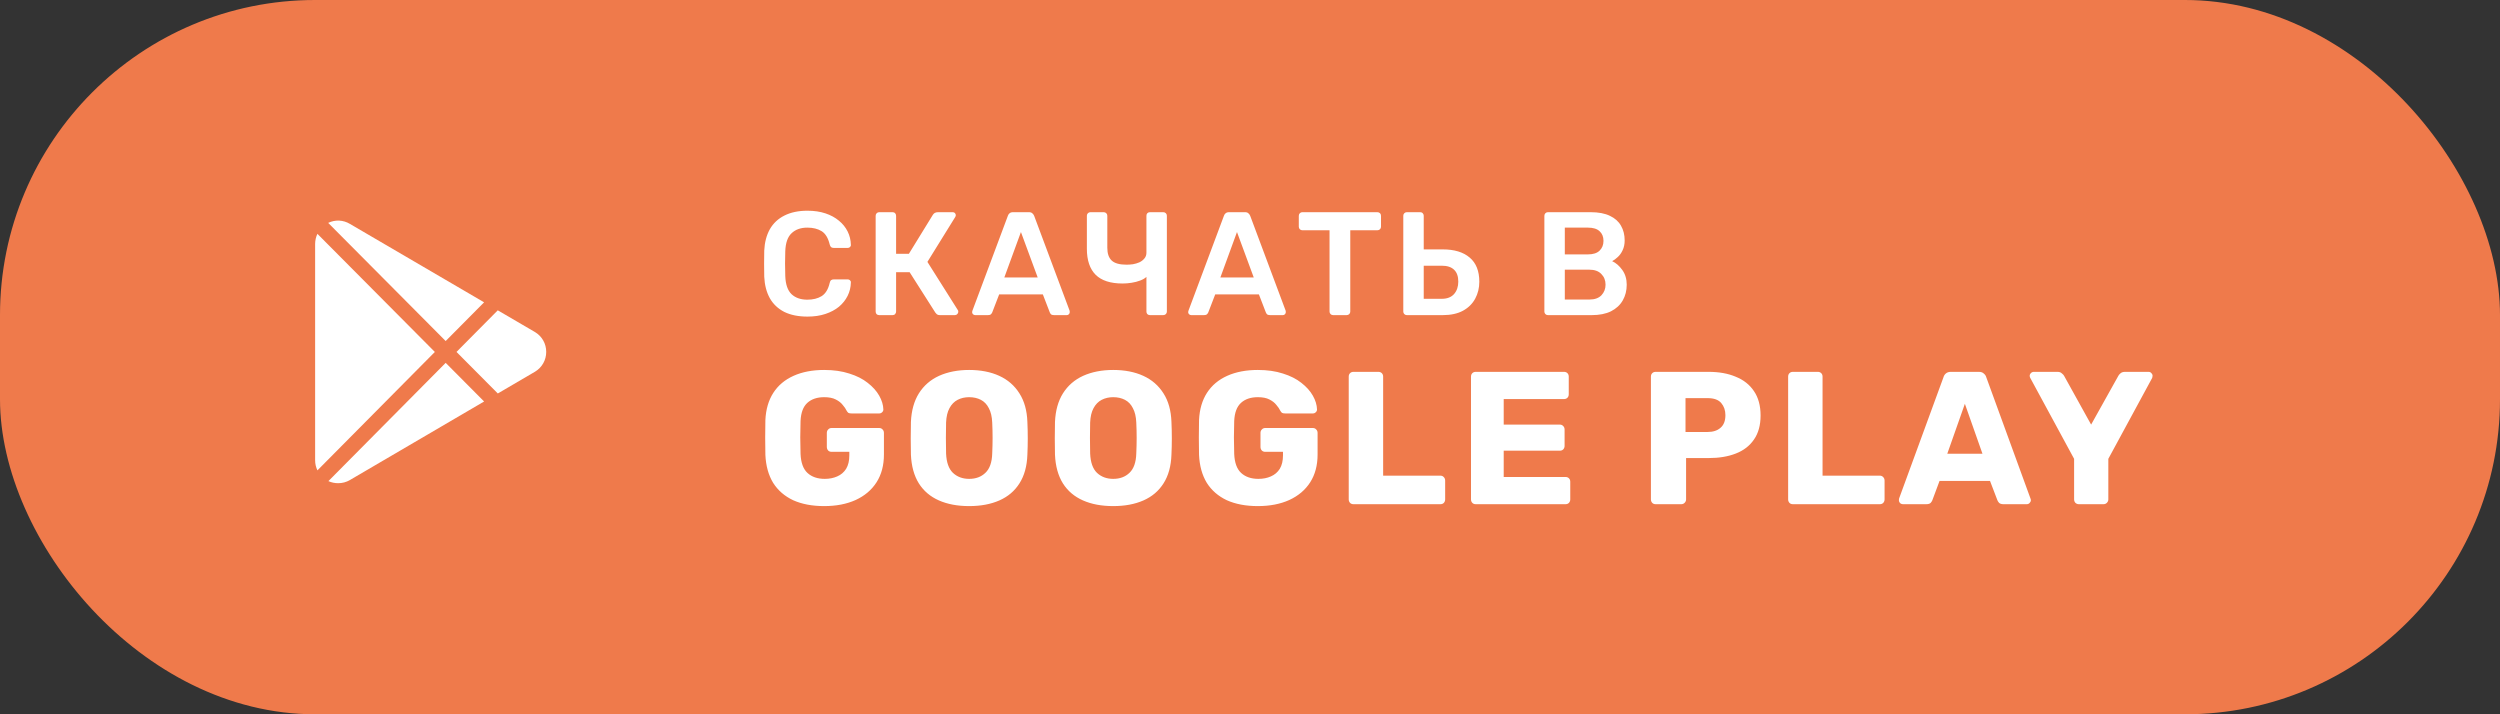
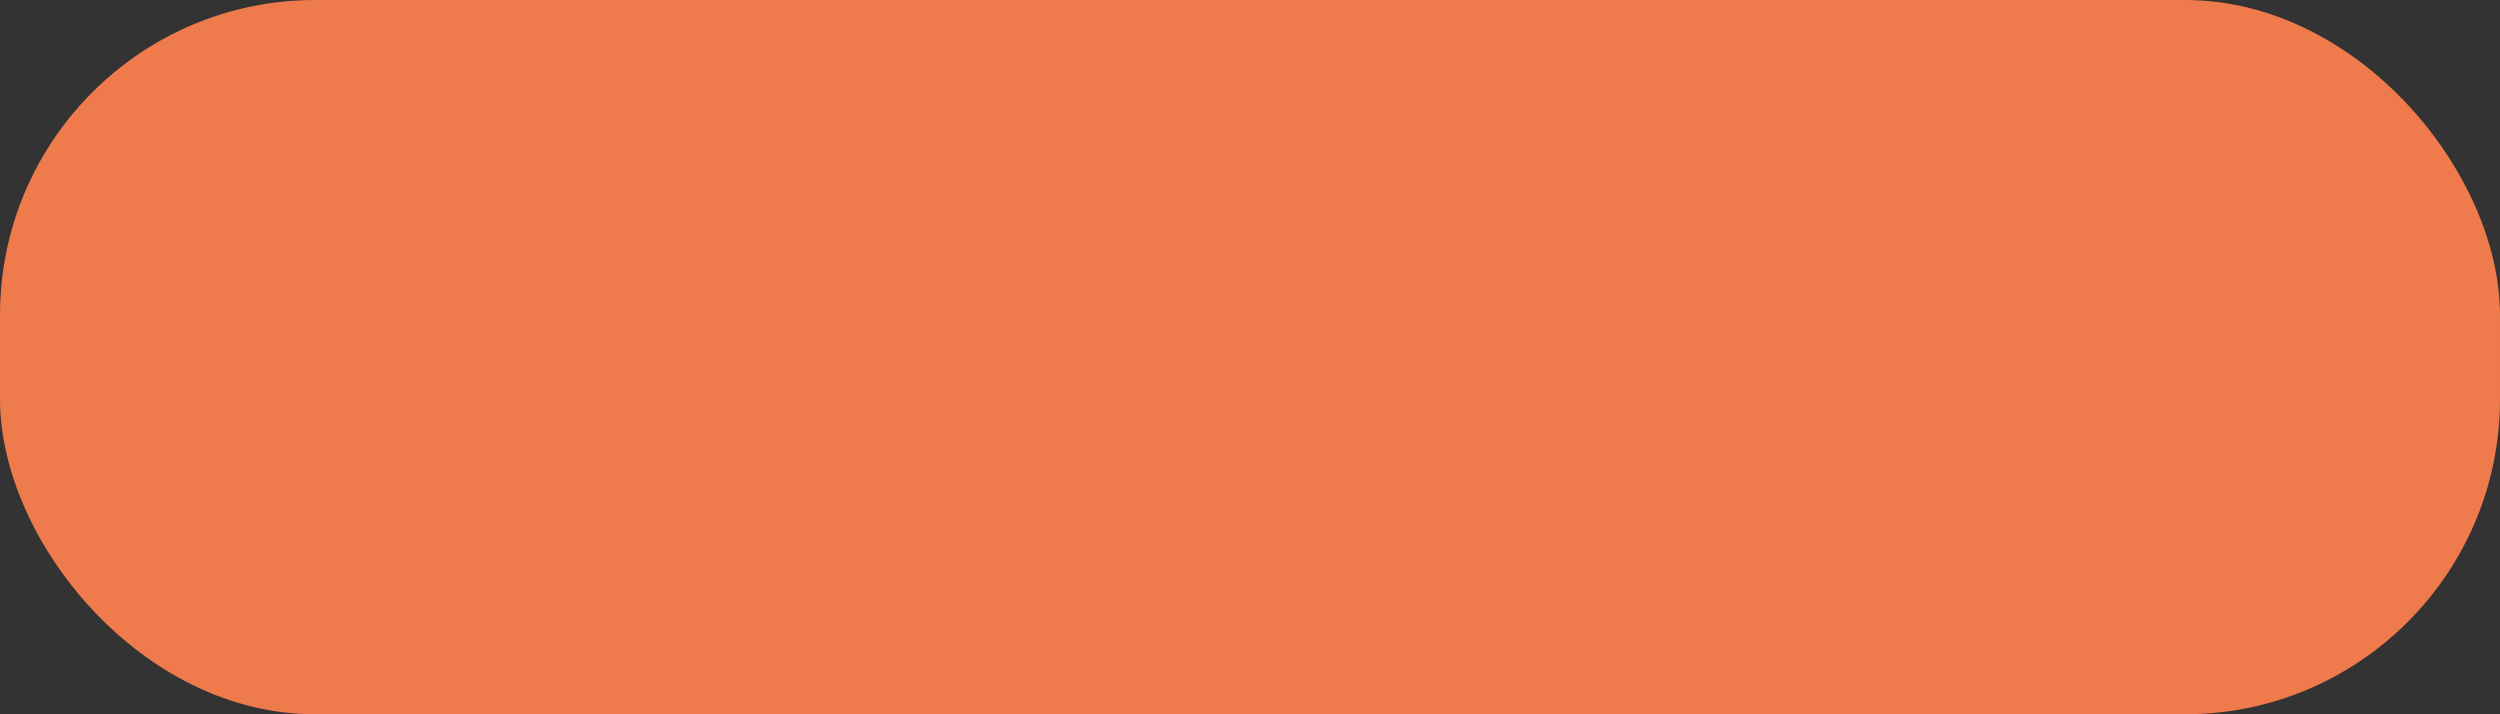
<svg xmlns="http://www.w3.org/2000/svg" width="238" height="68" viewBox="0 0 238 68" fill="none">
  <rect x="0" y="0" width="238" height="68" fill="#333333" stroke="none" />
  <rect width="238" height="68" rx="30" fill="#EF7A4B" />
-   <path d="M76.872 30.14C76.004 30.14 75.267 29.991 74.66 29.692C74.063 29.384 73.605 28.95 73.288 28.39C72.971 27.821 72.793 27.139 72.756 26.346C72.747 25.963 72.742 25.553 72.742 25.114C72.742 24.675 72.747 24.255 72.756 23.854C72.793 23.07 72.971 22.393 73.288 21.824C73.615 21.255 74.077 20.821 74.674 20.522C75.281 20.214 76.013 20.06 76.872 20.06C77.507 20.06 78.076 20.144 78.58 20.312C79.084 20.48 79.513 20.713 79.868 21.012C80.223 21.301 80.498 21.642 80.694 22.034C80.89 22.426 80.993 22.851 81.002 23.308C81.011 23.392 80.983 23.462 80.918 23.518C80.862 23.574 80.792 23.602 80.708 23.602H79.378C79.275 23.602 79.191 23.579 79.126 23.532C79.061 23.476 79.014 23.387 78.986 23.266C78.837 22.65 78.58 22.23 78.216 22.006C77.852 21.782 77.399 21.67 76.858 21.67C76.233 21.67 75.733 21.847 75.36 22.202C74.987 22.547 74.786 23.121 74.758 23.924C74.73 24.689 74.73 25.473 74.758 26.276C74.786 27.079 74.987 27.657 75.36 28.012C75.733 28.357 76.233 28.53 76.858 28.53C77.399 28.53 77.852 28.418 78.216 28.194C78.589 27.961 78.846 27.541 78.986 26.934C79.014 26.803 79.061 26.715 79.126 26.668C79.191 26.621 79.275 26.598 79.378 26.598H80.708C80.792 26.598 80.862 26.626 80.918 26.682C80.983 26.738 81.011 26.808 81.002 26.892C80.993 27.349 80.89 27.774 80.694 28.166C80.498 28.558 80.223 28.903 79.868 29.202C79.513 29.491 79.084 29.72 78.58 29.888C78.076 30.056 77.507 30.14 76.872 30.14ZM83.698 30C83.605 30 83.526 29.972 83.46 29.916C83.395 29.851 83.362 29.767 83.362 29.664V20.55C83.362 20.447 83.395 20.363 83.46 20.298C83.526 20.233 83.605 20.2 83.698 20.2H84.972C85.075 20.2 85.154 20.233 85.21 20.298C85.276 20.363 85.308 20.447 85.308 20.55V24.162H86.526L88.808 20.452C88.855 20.377 88.916 20.317 88.99 20.27C89.074 20.223 89.182 20.2 89.312 20.2H90.698C90.792 20.2 90.862 20.228 90.908 20.284C90.964 20.34 90.992 20.41 90.992 20.494C90.992 20.541 90.974 20.597 90.936 20.662L88.29 24.932L91.188 29.524C91.216 29.552 91.23 29.603 91.23 29.678C91.23 29.762 91.198 29.837 91.132 29.902C91.076 29.967 91.002 30 90.908 30H89.466C89.345 30 89.252 29.972 89.186 29.916C89.13 29.86 89.084 29.809 89.046 29.762L86.596 25.912H85.308V29.664C85.308 29.757 85.276 29.837 85.21 29.902C85.154 29.967 85.075 30 84.972 30H83.698ZM92.839 30C92.765 30 92.695 29.972 92.629 29.916C92.573 29.86 92.545 29.79 92.545 29.706C92.545 29.669 92.555 29.627 92.573 29.58L95.947 20.55C95.975 20.457 96.027 20.377 96.101 20.312C96.185 20.237 96.297 20.2 96.437 20.2H97.963C98.103 20.2 98.211 20.237 98.285 20.312C98.36 20.377 98.416 20.457 98.453 20.55L101.827 29.58C101.837 29.627 101.841 29.669 101.841 29.706C101.841 29.79 101.813 29.86 101.757 29.916C101.701 29.972 101.636 30 101.561 30H100.343C100.213 30 100.115 29.972 100.049 29.916C99.993 29.851 99.956 29.79 99.937 29.734L99.279 28.026H95.121L94.463 29.734C94.445 29.79 94.403 29.851 94.337 29.916C94.281 29.972 94.188 30 94.057 30H92.839ZM95.611 26.416H98.789L97.193 22.09L95.611 26.416ZM109.476 30C109.374 30 109.29 29.967 109.224 29.902C109.168 29.837 109.14 29.757 109.14 29.664V26.36C108.991 26.5 108.79 26.617 108.538 26.71C108.296 26.803 108.025 26.873 107.726 26.92C107.437 26.967 107.152 26.99 106.872 26.99C105.724 26.99 104.87 26.715 104.31 26.164C103.75 25.604 103.47 24.778 103.47 23.686V20.536C103.47 20.443 103.503 20.363 103.568 20.298C103.634 20.233 103.713 20.2 103.806 20.2H105.066C105.169 20.2 105.253 20.233 105.318 20.298C105.384 20.363 105.416 20.443 105.416 20.536V23.588C105.416 24.139 105.556 24.545 105.836 24.806C106.116 25.067 106.588 25.198 107.25 25.198C107.437 25.198 107.638 25.184 107.852 25.156C108.067 25.119 108.272 25.058 108.468 24.974C108.664 24.881 108.823 24.759 108.944 24.61C109.075 24.461 109.14 24.274 109.14 24.05V20.536C109.14 20.443 109.168 20.363 109.224 20.298C109.29 20.233 109.374 20.2 109.476 20.2H110.736C110.839 20.2 110.923 20.233 110.988 20.298C111.054 20.363 111.086 20.443 111.086 20.536V29.664C111.086 29.757 111.054 29.837 110.988 29.902C110.923 29.967 110.839 30 110.736 30H109.476ZM113.407 30C113.333 30 113.263 29.972 113.197 29.916C113.141 29.86 113.113 29.79 113.113 29.706C113.113 29.669 113.123 29.627 113.141 29.58L116.515 20.55C116.543 20.457 116.595 20.377 116.669 20.312C116.753 20.237 116.865 20.2 117.005 20.2H118.531C118.671 20.2 118.779 20.237 118.853 20.312C118.928 20.377 118.984 20.457 119.021 20.55L122.395 29.58C122.405 29.627 122.409 29.669 122.409 29.706C122.409 29.79 122.381 29.86 122.325 29.916C122.269 29.972 122.204 30 122.129 30H120.911C120.781 30 120.683 29.972 120.617 29.916C120.561 29.851 120.524 29.79 120.505 29.734L119.847 28.026H115.689L115.031 29.734C115.013 29.79 114.971 29.851 114.905 29.916C114.849 29.972 114.756 30 114.625 30H113.407ZM116.179 26.416H119.357L117.761 22.09L116.179 26.416ZM126.908 30C126.815 30 126.736 29.967 126.67 29.902C126.605 29.837 126.572 29.757 126.572 29.664V21.922H123.982C123.889 21.922 123.81 21.889 123.744 21.824C123.679 21.759 123.646 21.679 123.646 21.586V20.55C123.646 20.447 123.679 20.363 123.744 20.298C123.81 20.233 123.889 20.2 123.982 20.2H131.122C131.225 20.2 131.309 20.233 131.374 20.298C131.44 20.363 131.472 20.447 131.472 20.55V21.586C131.472 21.679 131.44 21.759 131.374 21.824C131.309 21.889 131.225 21.922 131.122 21.922H128.546V29.664C128.546 29.757 128.514 29.837 128.448 29.902C128.383 29.967 128.299 30 128.196 30H126.908ZM133.929 30C133.835 30 133.756 29.967 133.691 29.902C133.625 29.837 133.593 29.757 133.593 29.664V20.536C133.593 20.443 133.625 20.363 133.691 20.298C133.756 20.233 133.835 20.2 133.929 20.2H135.203C135.305 20.2 135.385 20.233 135.441 20.298C135.506 20.363 135.539 20.443 135.539 20.536V23.742H137.345C138.455 23.742 139.314 24.003 139.921 24.526C140.527 25.039 140.831 25.805 140.831 26.822C140.831 27.41 140.7 27.947 140.439 28.432C140.177 28.917 139.79 29.3 139.277 29.58C138.763 29.86 138.119 30 137.345 30H133.929ZM135.539 28.446H137.261C137.765 28.446 138.152 28.297 138.423 27.998C138.693 27.69 138.829 27.293 138.829 26.808C138.829 26.304 138.693 25.926 138.423 25.674C138.161 25.422 137.774 25.296 137.261 25.296H135.539V28.446ZM147.36 30C147.267 30 147.187 29.967 147.122 29.902C147.057 29.837 147.024 29.757 147.024 29.664V20.55C147.024 20.447 147.057 20.363 147.122 20.298C147.187 20.233 147.267 20.2 147.36 20.2H151.42C152.176 20.2 152.792 20.317 153.268 20.55C153.744 20.774 154.094 21.087 154.318 21.488C154.551 21.889 154.668 22.356 154.668 22.888C154.668 23.243 154.603 23.555 154.472 23.826C154.351 24.087 154.197 24.302 154.01 24.47C153.833 24.638 153.655 24.769 153.478 24.862C153.842 25.03 154.164 25.31 154.444 25.702C154.724 26.094 154.864 26.561 154.864 27.102C154.864 27.662 154.738 28.161 154.486 28.6C154.234 29.039 153.861 29.384 153.366 29.636C152.871 29.879 152.26 30 151.532 30H147.36ZM148.97 28.516H151.308C151.812 28.516 152.195 28.381 152.456 28.11C152.717 27.83 152.848 27.494 152.848 27.102C152.848 26.691 152.713 26.351 152.442 26.08C152.181 25.809 151.803 25.674 151.308 25.674H148.97V28.516ZM148.97 24.218H151.168C151.663 24.218 152.031 24.101 152.274 23.868C152.526 23.625 152.652 23.313 152.652 22.93C152.652 22.538 152.526 22.23 152.274 22.006C152.031 21.782 151.663 21.67 151.168 21.67H148.97V24.218ZM78.462 48.18C77.322 48.18 76.338 47.994 75.51 47.622C74.694 47.238 74.058 46.686 73.602 45.966C73.158 45.234 72.912 44.346 72.864 43.302C72.852 42.786 72.846 42.24 72.846 41.664C72.846 41.076 72.852 40.518 72.864 39.99C72.912 38.97 73.164 38.106 73.62 37.398C74.076 36.69 74.718 36.15 75.546 35.778C76.374 35.406 77.346 35.22 78.462 35.22C79.362 35.22 80.16 35.334 80.856 35.562C81.552 35.778 82.134 36.072 82.602 36.444C83.082 36.816 83.448 37.224 83.7 37.668C83.952 38.112 84.084 38.55 84.096 38.982C84.096 39.09 84.054 39.18 83.97 39.252C83.898 39.324 83.808 39.36 83.7 39.36H81.072C80.94 39.36 80.838 39.342 80.766 39.306C80.706 39.258 80.652 39.192 80.604 39.108C80.52 38.928 80.394 38.742 80.226 38.55C80.07 38.346 79.848 38.172 79.56 38.028C79.284 37.884 78.918 37.812 78.462 37.812C77.79 37.812 77.256 37.992 76.86 38.352C76.464 38.712 76.248 39.288 76.212 40.08C76.176 41.112 76.176 42.156 76.212 43.212C76.248 44.052 76.47 44.658 76.878 45.03C77.286 45.402 77.832 45.588 78.516 45.588C78.96 45.588 79.356 45.51 79.704 45.354C80.064 45.198 80.346 44.958 80.55 44.634C80.754 44.298 80.856 43.872 80.856 43.356V43.014H79.164C79.032 43.014 78.924 42.972 78.84 42.888C78.756 42.792 78.714 42.678 78.714 42.546V41.214C78.714 41.082 78.756 40.974 78.84 40.89C78.924 40.794 79.032 40.746 79.164 40.746H83.7C83.832 40.746 83.94 40.794 84.024 40.89C84.108 40.974 84.15 41.082 84.15 41.214V43.266C84.15 44.298 83.916 45.18 83.448 45.912C82.98 46.644 82.314 47.208 81.45 47.604C80.598 47.988 79.602 48.18 78.462 48.18ZM92.263 48.18C91.159 48.18 90.199 48 89.383 47.64C88.567 47.28 87.931 46.74 87.475 46.02C87.019 45.288 86.767 44.376 86.719 43.284C86.707 42.768 86.701 42.252 86.701 41.736C86.701 41.208 86.707 40.686 86.719 40.17C86.767 39.09 87.019 38.184 87.475 37.452C87.943 36.708 88.585 36.15 89.401 35.778C90.229 35.406 91.183 35.22 92.263 35.22C93.355 35.22 94.309 35.406 95.125 35.778C95.941 36.15 96.583 36.708 97.051 37.452C97.519 38.184 97.771 39.09 97.807 40.17C97.831 40.686 97.843 41.208 97.843 41.736C97.843 42.252 97.831 42.768 97.807 43.284C97.771 44.376 97.519 45.288 97.051 46.02C96.595 46.74 95.959 47.28 95.143 47.64C94.327 48 93.367 48.18 92.263 48.18ZM92.263 45.588C92.899 45.588 93.415 45.396 93.811 45.012C94.219 44.628 94.435 44.016 94.459 43.176C94.483 42.648 94.495 42.15 94.495 41.682C94.495 41.214 94.483 40.728 94.459 40.224C94.435 39.66 94.327 39.204 94.135 38.856C93.955 38.496 93.703 38.232 93.379 38.064C93.055 37.896 92.683 37.812 92.263 37.812C91.855 37.812 91.489 37.896 91.165 38.064C90.841 38.232 90.583 38.496 90.391 38.856C90.199 39.204 90.091 39.66 90.067 40.224C90.055 40.728 90.049 41.214 90.049 41.682C90.049 42.15 90.055 42.648 90.067 43.176C90.103 44.016 90.319 44.628 90.715 45.012C91.123 45.396 91.639 45.588 92.263 45.588ZM105.978 48.18C104.874 48.18 103.914 48 103.098 47.64C102.282 47.28 101.646 46.74 101.19 46.02C100.734 45.288 100.482 44.376 100.434 43.284C100.422 42.768 100.416 42.252 100.416 41.736C100.416 41.208 100.422 40.686 100.434 40.17C100.482 39.09 100.734 38.184 101.19 37.452C101.658 36.708 102.3 36.15 103.116 35.778C103.944 35.406 104.898 35.22 105.978 35.22C107.07 35.22 108.024 35.406 108.84 35.778C109.656 36.15 110.298 36.708 110.766 37.452C111.234 38.184 111.486 39.09 111.522 40.17C111.546 40.686 111.558 41.208 111.558 41.736C111.558 42.252 111.546 42.768 111.522 43.284C111.486 44.376 111.234 45.288 110.766 46.02C110.31 46.74 109.674 47.28 108.858 47.64C108.042 48 107.082 48.18 105.978 48.18ZM105.978 45.588C106.614 45.588 107.13 45.396 107.526 45.012C107.934 44.628 108.15 44.016 108.174 43.176C108.198 42.648 108.21 42.15 108.21 41.682C108.21 41.214 108.198 40.728 108.174 40.224C108.15 39.66 108.042 39.204 107.85 38.856C107.67 38.496 107.418 38.232 107.094 38.064C106.77 37.896 106.398 37.812 105.978 37.812C105.57 37.812 105.204 37.896 104.88 38.064C104.556 38.232 104.298 38.496 104.106 38.856C103.914 39.204 103.806 39.66 103.782 40.224C103.77 40.728 103.764 41.214 103.764 41.682C103.764 42.15 103.77 42.648 103.782 43.176C103.818 44.016 104.034 44.628 104.43 45.012C104.838 45.396 105.354 45.588 105.978 45.588ZM119.746 48.18C118.606 48.18 117.622 47.994 116.794 47.622C115.978 47.238 115.342 46.686 114.886 45.966C114.442 45.234 114.196 44.346 114.148 43.302C114.136 42.786 114.13 42.24 114.13 41.664C114.13 41.076 114.136 40.518 114.148 39.99C114.196 38.97 114.448 38.106 114.904 37.398C115.36 36.69 116.002 36.15 116.83 35.778C117.658 35.406 118.63 35.22 119.746 35.22C120.646 35.22 121.444 35.334 122.14 35.562C122.836 35.778 123.418 36.072 123.886 36.444C124.366 36.816 124.732 37.224 124.984 37.668C125.236 38.112 125.368 38.55 125.38 38.982C125.38 39.09 125.338 39.18 125.254 39.252C125.182 39.324 125.092 39.36 124.984 39.36H122.356C122.224 39.36 122.122 39.342 122.05 39.306C121.99 39.258 121.936 39.192 121.888 39.108C121.804 38.928 121.678 38.742 121.51 38.55C121.354 38.346 121.132 38.172 120.844 38.028C120.568 37.884 120.202 37.812 119.746 37.812C119.074 37.812 118.54 37.992 118.144 38.352C117.748 38.712 117.532 39.288 117.496 40.08C117.46 41.112 117.46 42.156 117.496 43.212C117.532 44.052 117.754 44.658 118.162 45.03C118.57 45.402 119.116 45.588 119.8 45.588C120.244 45.588 120.64 45.51 120.988 45.354C121.348 45.198 121.63 44.958 121.834 44.634C122.038 44.298 122.14 43.872 122.14 43.356V43.014H120.448C120.316 43.014 120.208 42.972 120.124 42.888C120.04 42.792 119.998 42.678 119.998 42.546V41.214C119.998 41.082 120.04 40.974 120.124 40.89C120.208 40.794 120.316 40.746 120.448 40.746H124.984C125.116 40.746 125.224 40.794 125.308 40.89C125.392 40.974 125.434 41.082 125.434 41.214V43.266C125.434 44.298 125.2 45.18 124.732 45.912C124.264 46.644 123.598 47.208 122.734 47.604C121.882 47.988 120.886 48.18 119.746 48.18ZM128.849 48C128.717 48 128.609 47.958 128.525 47.874C128.441 47.778 128.399 47.67 128.399 47.55V35.85C128.399 35.718 128.441 35.61 128.525 35.526C128.609 35.442 128.717 35.4 128.849 35.4H131.225C131.357 35.4 131.465 35.442 131.549 35.526C131.633 35.61 131.675 35.718 131.675 35.85V45.282H137.129C137.261 45.282 137.369 45.33 137.453 45.426C137.537 45.51 137.579 45.618 137.579 45.75V47.55C137.579 47.67 137.537 47.778 137.453 47.874C137.369 47.958 137.261 48 137.129 48H128.849ZM140.489 48C140.357 48 140.249 47.958 140.165 47.874C140.081 47.778 140.039 47.67 140.039 47.55V35.85C140.039 35.718 140.081 35.61 140.165 35.526C140.249 35.442 140.357 35.4 140.489 35.4H148.895C149.027 35.4 149.135 35.442 149.219 35.526C149.303 35.61 149.345 35.718 149.345 35.85V37.542C149.345 37.674 149.303 37.782 149.219 37.866C149.135 37.95 149.027 37.992 148.895 37.992H143.153V40.422H148.499C148.631 40.422 148.739 40.47 148.823 40.566C148.907 40.65 148.949 40.758 148.949 40.89V42.456C148.949 42.576 148.907 42.684 148.823 42.78C148.739 42.864 148.631 42.906 148.499 42.906H143.153V45.408H149.039C149.171 45.408 149.279 45.45 149.363 45.534C149.447 45.618 149.489 45.726 149.489 45.858V47.55C149.489 47.67 149.447 47.778 149.363 47.874C149.279 47.958 149.171 48 149.039 48H140.489ZM157.617 48C157.485 48 157.377 47.958 157.293 47.874C157.209 47.778 157.167 47.67 157.167 47.55V35.85C157.167 35.718 157.209 35.61 157.293 35.526C157.377 35.442 157.485 35.4 157.617 35.4H162.657C163.653 35.4 164.517 35.556 165.249 35.868C165.993 36.168 166.569 36.624 166.977 37.236C167.397 37.848 167.607 38.622 167.607 39.558C167.607 40.482 167.397 41.244 166.977 41.844C166.569 42.444 165.993 42.888 165.249 43.176C164.517 43.464 163.653 43.608 162.657 43.608H160.515V47.55C160.515 47.67 160.467 47.778 160.371 47.874C160.287 47.958 160.179 48 160.047 48H157.617ZM160.461 41.124H162.567C163.083 41.124 163.491 40.992 163.791 40.728C164.103 40.464 164.259 40.062 164.259 39.522C164.259 39.066 164.127 38.682 163.863 38.37C163.599 38.058 163.167 37.902 162.567 37.902H160.461V41.124ZM170.681 48C170.549 48 170.441 47.958 170.357 47.874C170.273 47.778 170.231 47.67 170.231 47.55V35.85C170.231 35.718 170.273 35.61 170.357 35.526C170.441 35.442 170.549 35.4 170.681 35.4H173.057C173.189 35.4 173.297 35.442 173.381 35.526C173.465 35.61 173.507 35.718 173.507 35.85V45.282H178.961C179.093 45.282 179.201 45.33 179.285 45.426C179.369 45.51 179.411 45.618 179.411 45.75V47.55C179.411 47.67 179.369 47.778 179.285 47.874C179.201 47.958 179.093 48 178.961 48H170.681ZM181.152 48C181.056 48 180.966 47.964 180.882 47.892C180.81 47.808 180.774 47.718 180.774 47.622C180.774 47.562 180.78 47.508 180.792 47.46L185.022 35.904C185.058 35.772 185.13 35.658 185.238 35.562C185.358 35.454 185.52 35.4 185.724 35.4H188.388C188.592 35.4 188.748 35.454 188.856 35.562C188.976 35.658 189.054 35.772 189.09 35.904L193.302 47.46C193.326 47.508 193.338 47.562 193.338 47.622C193.338 47.718 193.296 47.808 193.212 47.892C193.14 47.964 193.05 48 192.942 48H190.728C190.548 48 190.41 47.958 190.314 47.874C190.23 47.778 190.176 47.694 190.152 47.622L189.45 45.786H184.644L183.96 47.622C183.936 47.694 183.882 47.778 183.798 47.874C183.714 47.958 183.57 48 183.366 48H181.152ZM185.382 43.194H188.73L187.056 38.442L185.382 43.194ZM197.905 48C197.785 48 197.677 47.958 197.581 47.874C197.497 47.778 197.455 47.67 197.455 47.55V43.68L193.279 35.976C193.267 35.94 193.255 35.91 193.243 35.886C193.231 35.85 193.225 35.814 193.225 35.778C193.225 35.682 193.261 35.598 193.333 35.526C193.417 35.442 193.513 35.4 193.621 35.4H195.871C196.051 35.4 196.189 35.448 196.285 35.544C196.393 35.628 196.465 35.706 196.501 35.778L199.075 40.422L201.667 35.778C201.703 35.706 201.769 35.628 201.865 35.544C201.973 35.448 202.117 35.4 202.297 35.4H204.547C204.655 35.4 204.745 35.442 204.817 35.526C204.889 35.598 204.925 35.682 204.925 35.778C204.925 35.814 204.919 35.85 204.907 35.886C204.907 35.91 204.901 35.94 204.889 35.976L200.713 43.68V47.55C200.713 47.67 200.665 47.778 200.569 47.874C200.485 47.958 200.377 48 200.245 48H197.905Z" fill="white" />
-   <path d="M33.318 21.319C32.676 20.931 31.912 20.896 31.244 21.219L42.428 32.467L46.085 28.78L33.318 21.319ZM30.217 22.26C30.076 22.56 30 22.893 30 23.237V43.812C30 44.157 30.076 44.485 30.219 44.779L41.398 33.506L30.217 22.26ZM42.429 34.543L31.264 45.802C31.56 45.94 31.875 46 32.19 46C32.579 46 32.967 45.907 33.318 45.695L46.087 38.222L42.429 34.543ZM50.947 31.622C50.942 31.619 50.938 31.616 50.933 31.614L47.388 29.542L43.459 33.504L47.391 37.459C47.391 37.459 50.942 35.381 50.947 35.378C51.606 34.977 52 34.274 52 33.5C52 32.725 51.606 32.023 50.947 31.622Z" fill="white" />
</svg>